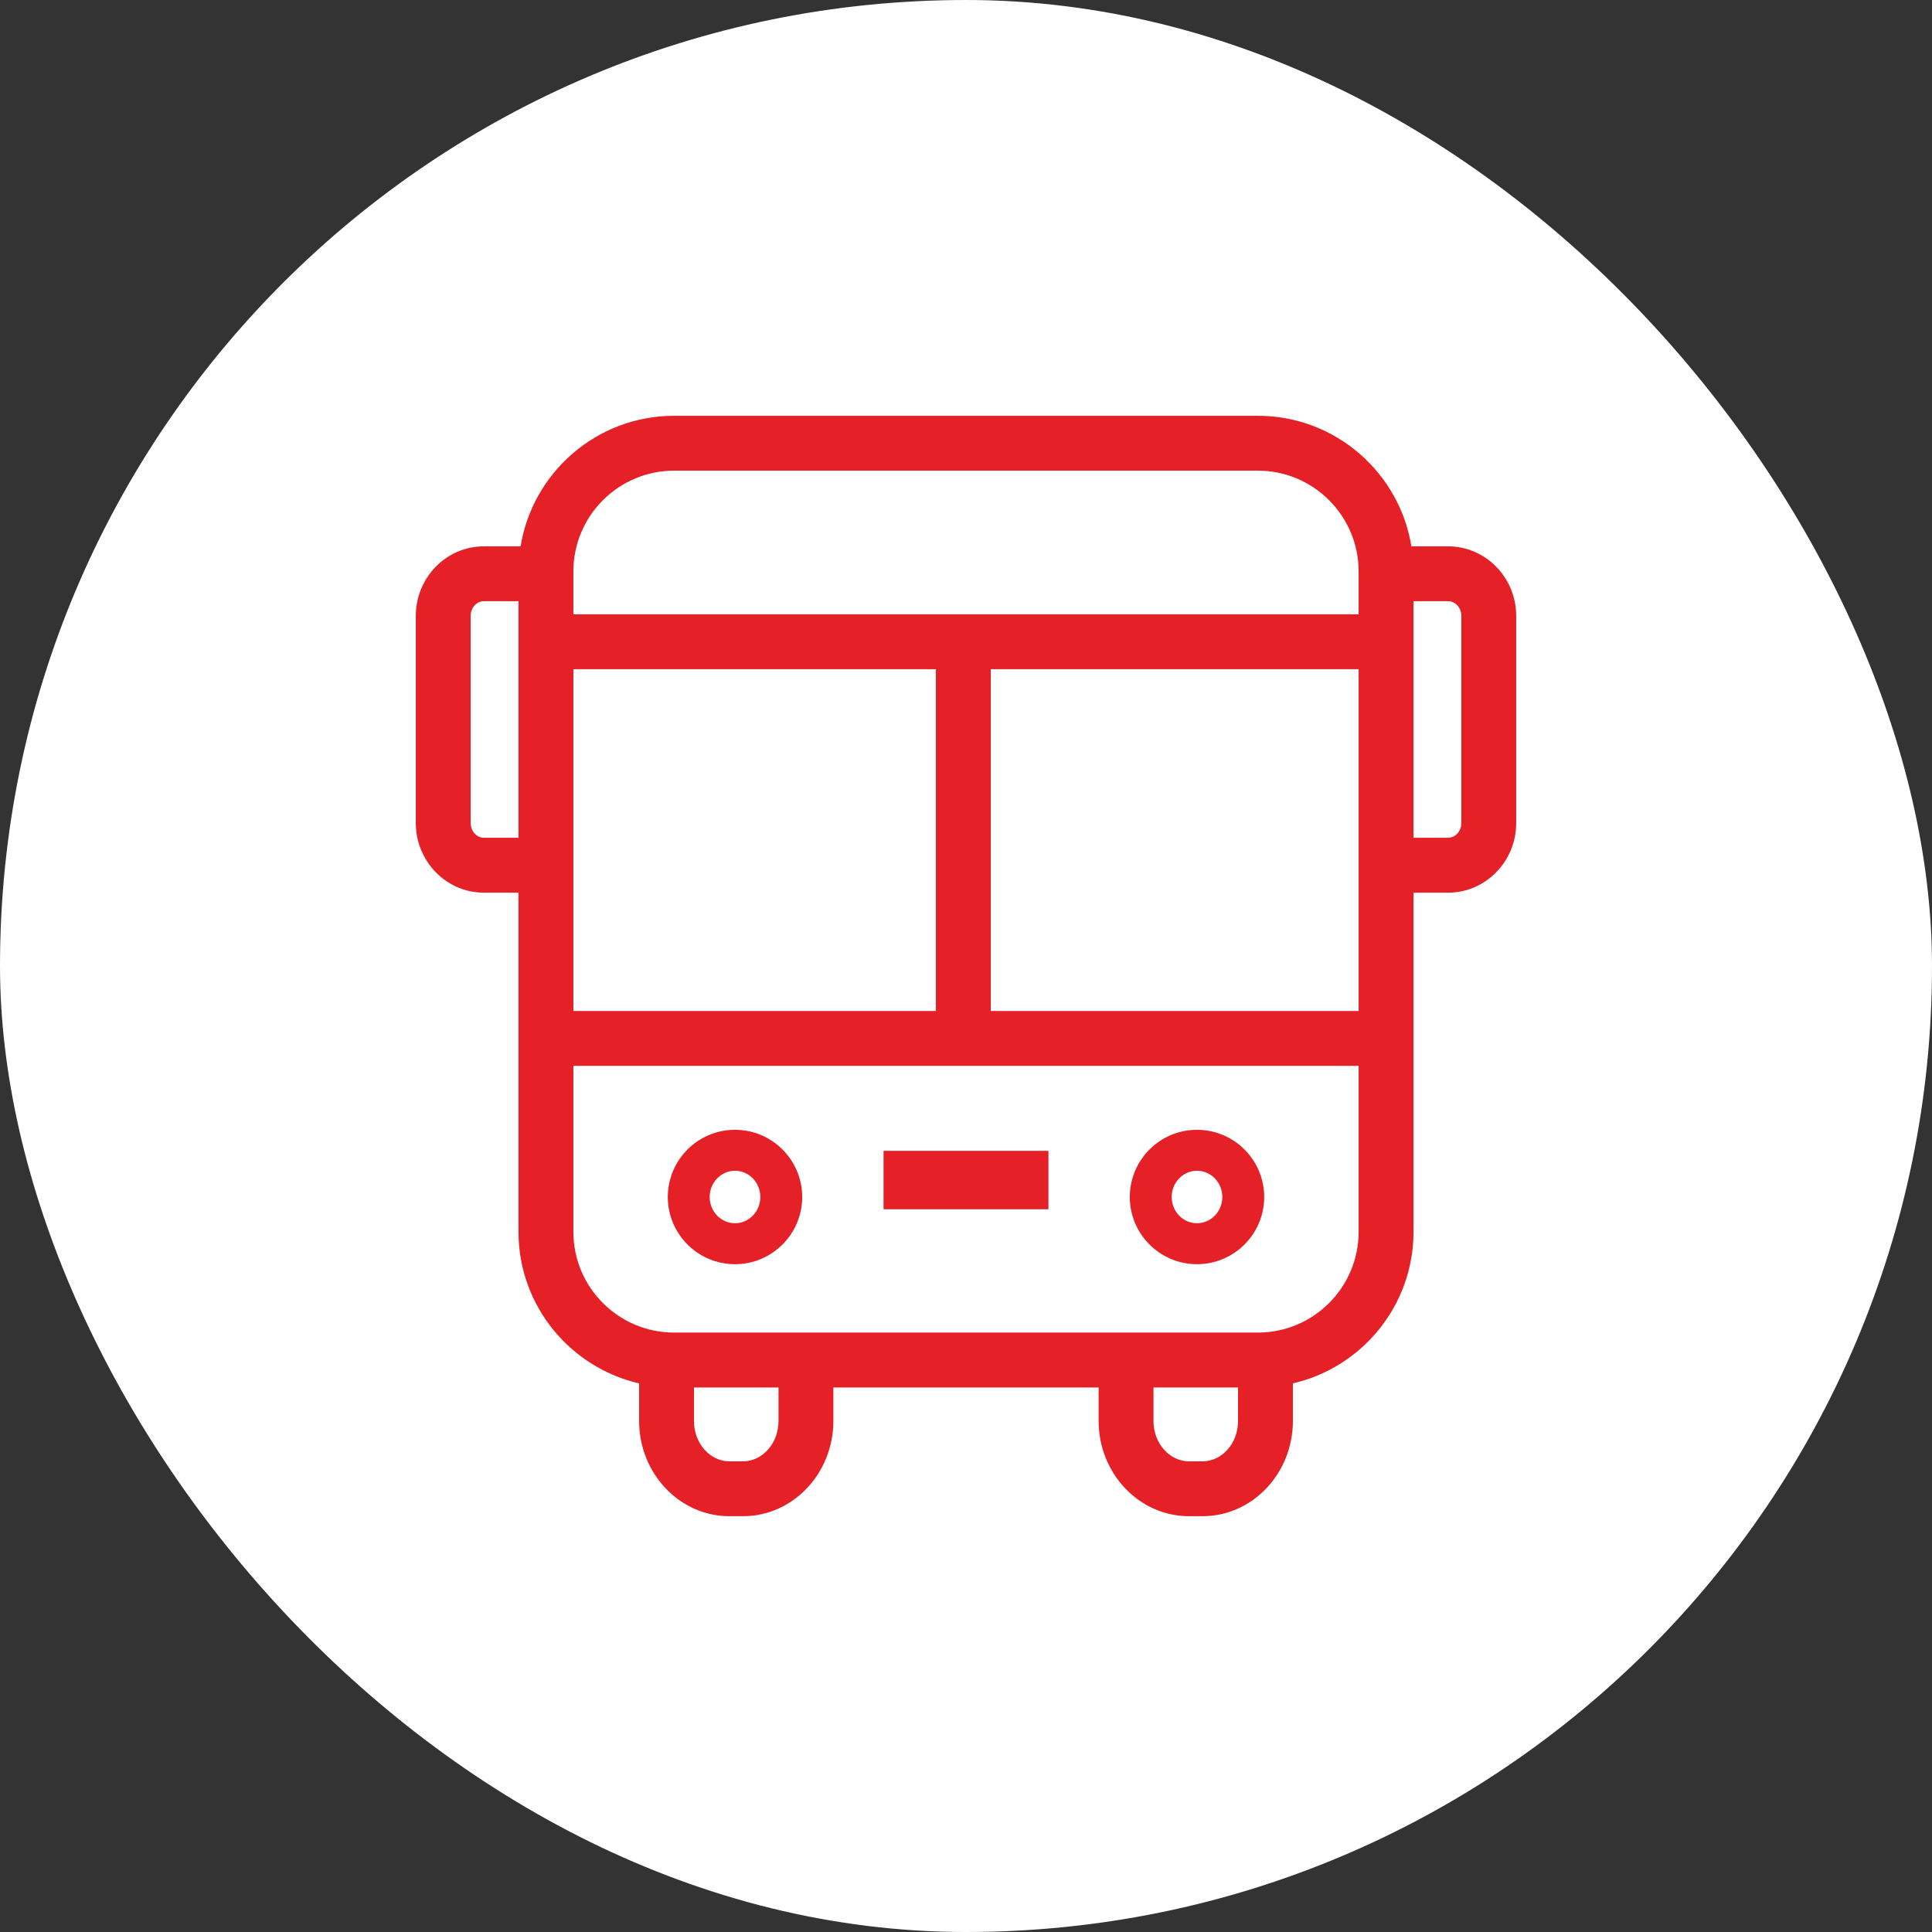
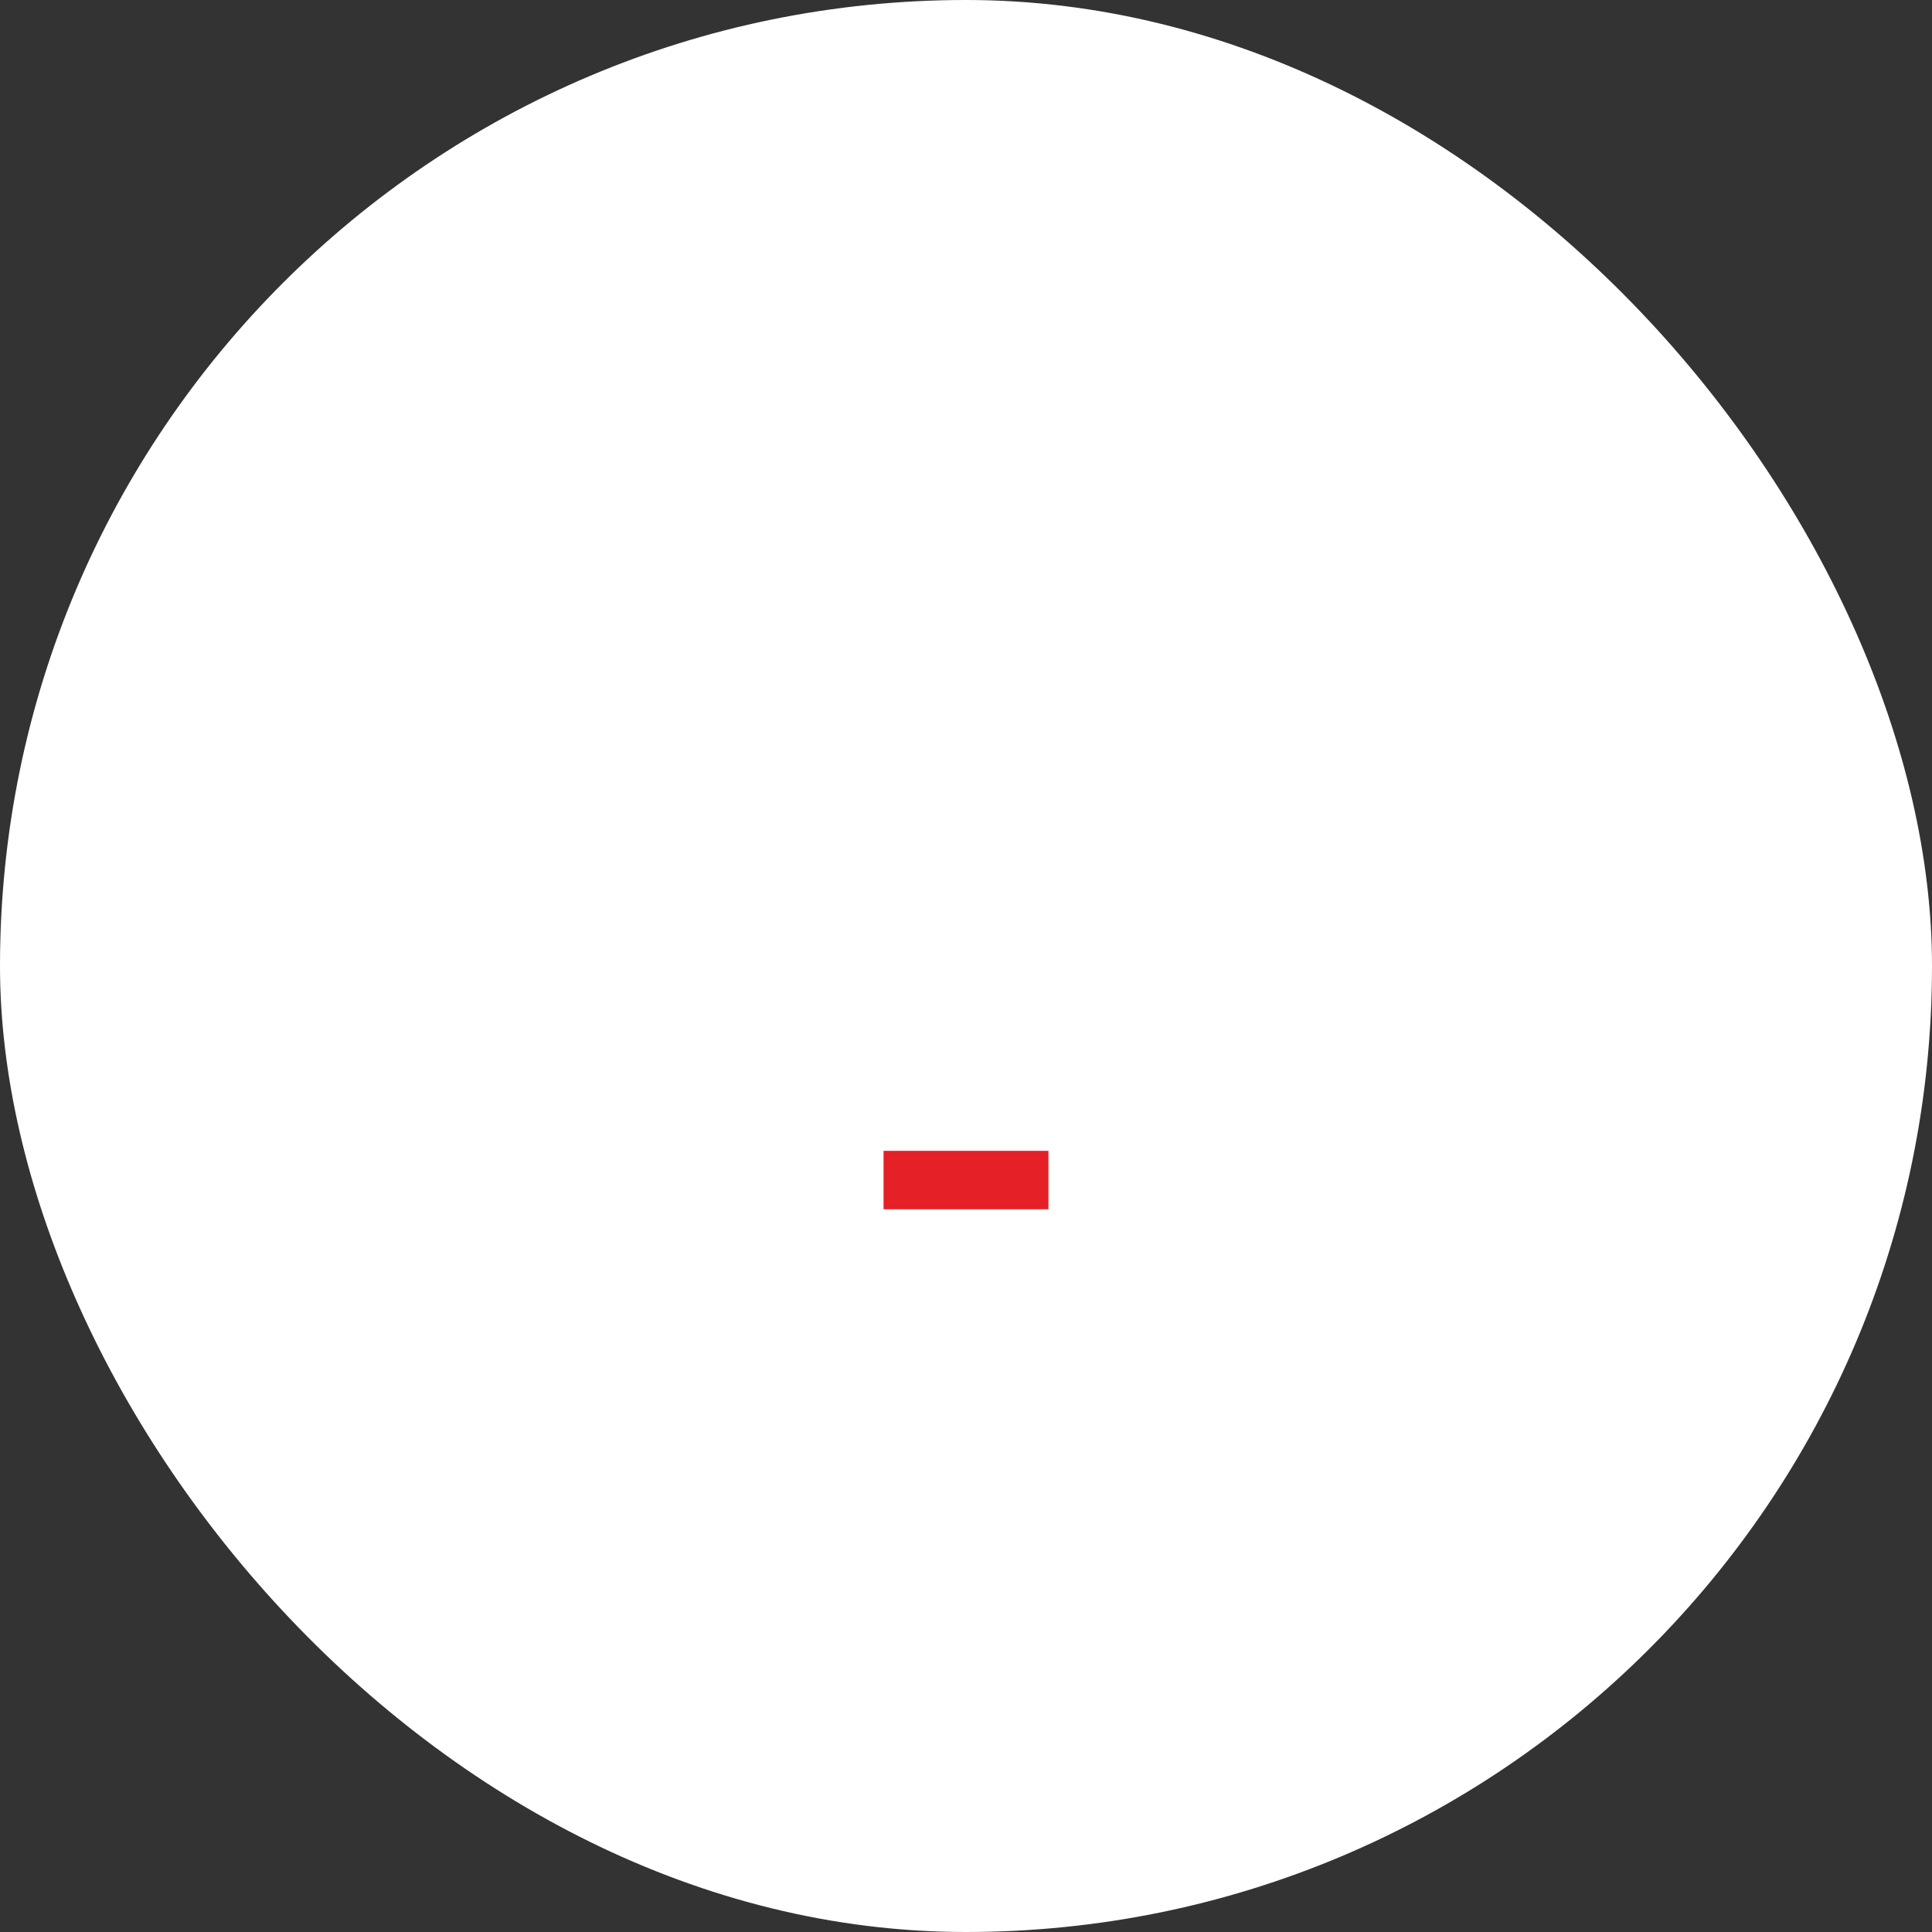
<svg xmlns="http://www.w3.org/2000/svg" width="46" height="46" viewBox="0 0 46 46" fill="none">
  <rect x="0" y="0" width="46" height="46" fill="#333333" stroke="none" />
  <rect width="46" height="46" rx="23" fill="white" />
  <g clip-path="url(#clip0_241_3903)">
-     <path d="M28.5 26.95C29.355 26.95 30.05 27.645 30.05 28.5C30.05 29.355 29.355 30.05 28.5 30.05C27.645 30.05 26.95 29.355 26.95 28.5C26.95 27.645 27.645 26.95 28.5 26.95ZM28.5 27.825C28.141 27.825 27.847 28.127 27.847 28.5C27.847 28.873 28.141 29.175 28.5 29.175C28.859 29.175 29.153 28.873 29.153 28.5C29.153 28.127 28.859 27.825 28.5 27.825Z" fill="#E52026" stroke="#E52026" stroke-width="0.1" />
-     <path d="M17.5 26.95C18.355 26.95 19.05 27.645 19.05 28.5C19.05 29.355 18.355 30.05 17.5 30.05C16.645 30.05 15.95 29.355 15.95 28.5C15.95 27.645 16.645 26.95 17.5 26.95ZM17.5 27.825C17.141 27.825 16.847 28.127 16.847 28.5C16.847 28.873 17.141 29.175 17.5 29.175C17.859 29.175 18.153 28.873 18.153 28.5C18.153 28.127 17.859 27.825 17.5 27.825Z" fill="#E52026" stroke="#E52026" stroke-width="0.1" />
    <path d="M24.913 27.451V28.742H21.087V27.451H24.913Z" fill="#E52026" stroke="#E52026" stroke-width="0.1" />
-     <path d="M29.95 9.95C31.779 9.95 33.298 11.301 33.562 13.058H34.478C35.346 13.058 36.05 13.78 36.05 14.665V19.596C36.05 20.481 35.346 21.204 34.478 21.204H33.605V29.33C33.605 31.076 32.373 32.539 30.733 32.898V33.833C30.733 35.053 29.793 36.05 28.632 36.05H28.31C27.148 36.05 26.208 35.053 26.208 33.833V32.985H19.792V33.833C19.792 35.053 18.852 36.05 17.69 36.05H17.368C16.207 36.05 15.267 35.053 15.267 33.833V32.898C13.627 32.539 12.395 31.076 12.395 29.33V21.204H11.521C10.654 21.204 9.95 20.481 9.95 19.596V14.665C9.95 13.78 10.654 13.058 11.521 13.058H12.438C12.702 11.301 14.22 9.95 16.05 9.95H29.95ZM16.473 33.833C16.473 34.396 16.88 34.844 17.368 34.844H17.69C18.179 34.844 18.586 34.396 18.586 33.833V32.985H16.473V33.833ZM27.414 33.833C27.414 34.396 27.821 34.844 28.31 34.844H28.632C29.12 34.844 29.527 34.396 29.527 33.833V32.985H27.414V33.833ZM13.602 29.33C13.602 30.68 14.7 31.778 16.05 31.778H29.95C31.3 31.778 32.398 30.68 32.398 29.33V25.327H13.602V29.33ZM23.54 24.121H32.398V15.883H23.54V24.121ZM13.602 24.121H22.333V15.883H13.602V24.121ZM11.521 14.264C11.324 14.264 11.156 14.44 11.156 14.665V19.596C11.156 19.821 11.324 19.997 11.521 19.997H12.395V14.264H11.521ZM33.605 19.997H34.478C34.676 19.997 34.844 19.821 34.844 19.596V14.665C34.844 14.44 34.676 14.264 34.478 14.264H33.605V19.997ZM16.05 11.156C14.7 11.156 13.602 12.255 13.602 13.604V14.677H32.398V13.604C32.398 12.255 31.3 11.156 29.95 11.156H16.05Z" fill="#E52026" stroke="#E52026" stroke-width="0.1" />
  </g>
  <defs>
    <clipPath id="clip0_241_3903">
      <rect width="28" height="28" fill="white" transform="translate(9 9)" />
    </clipPath>
  </defs>
</svg>